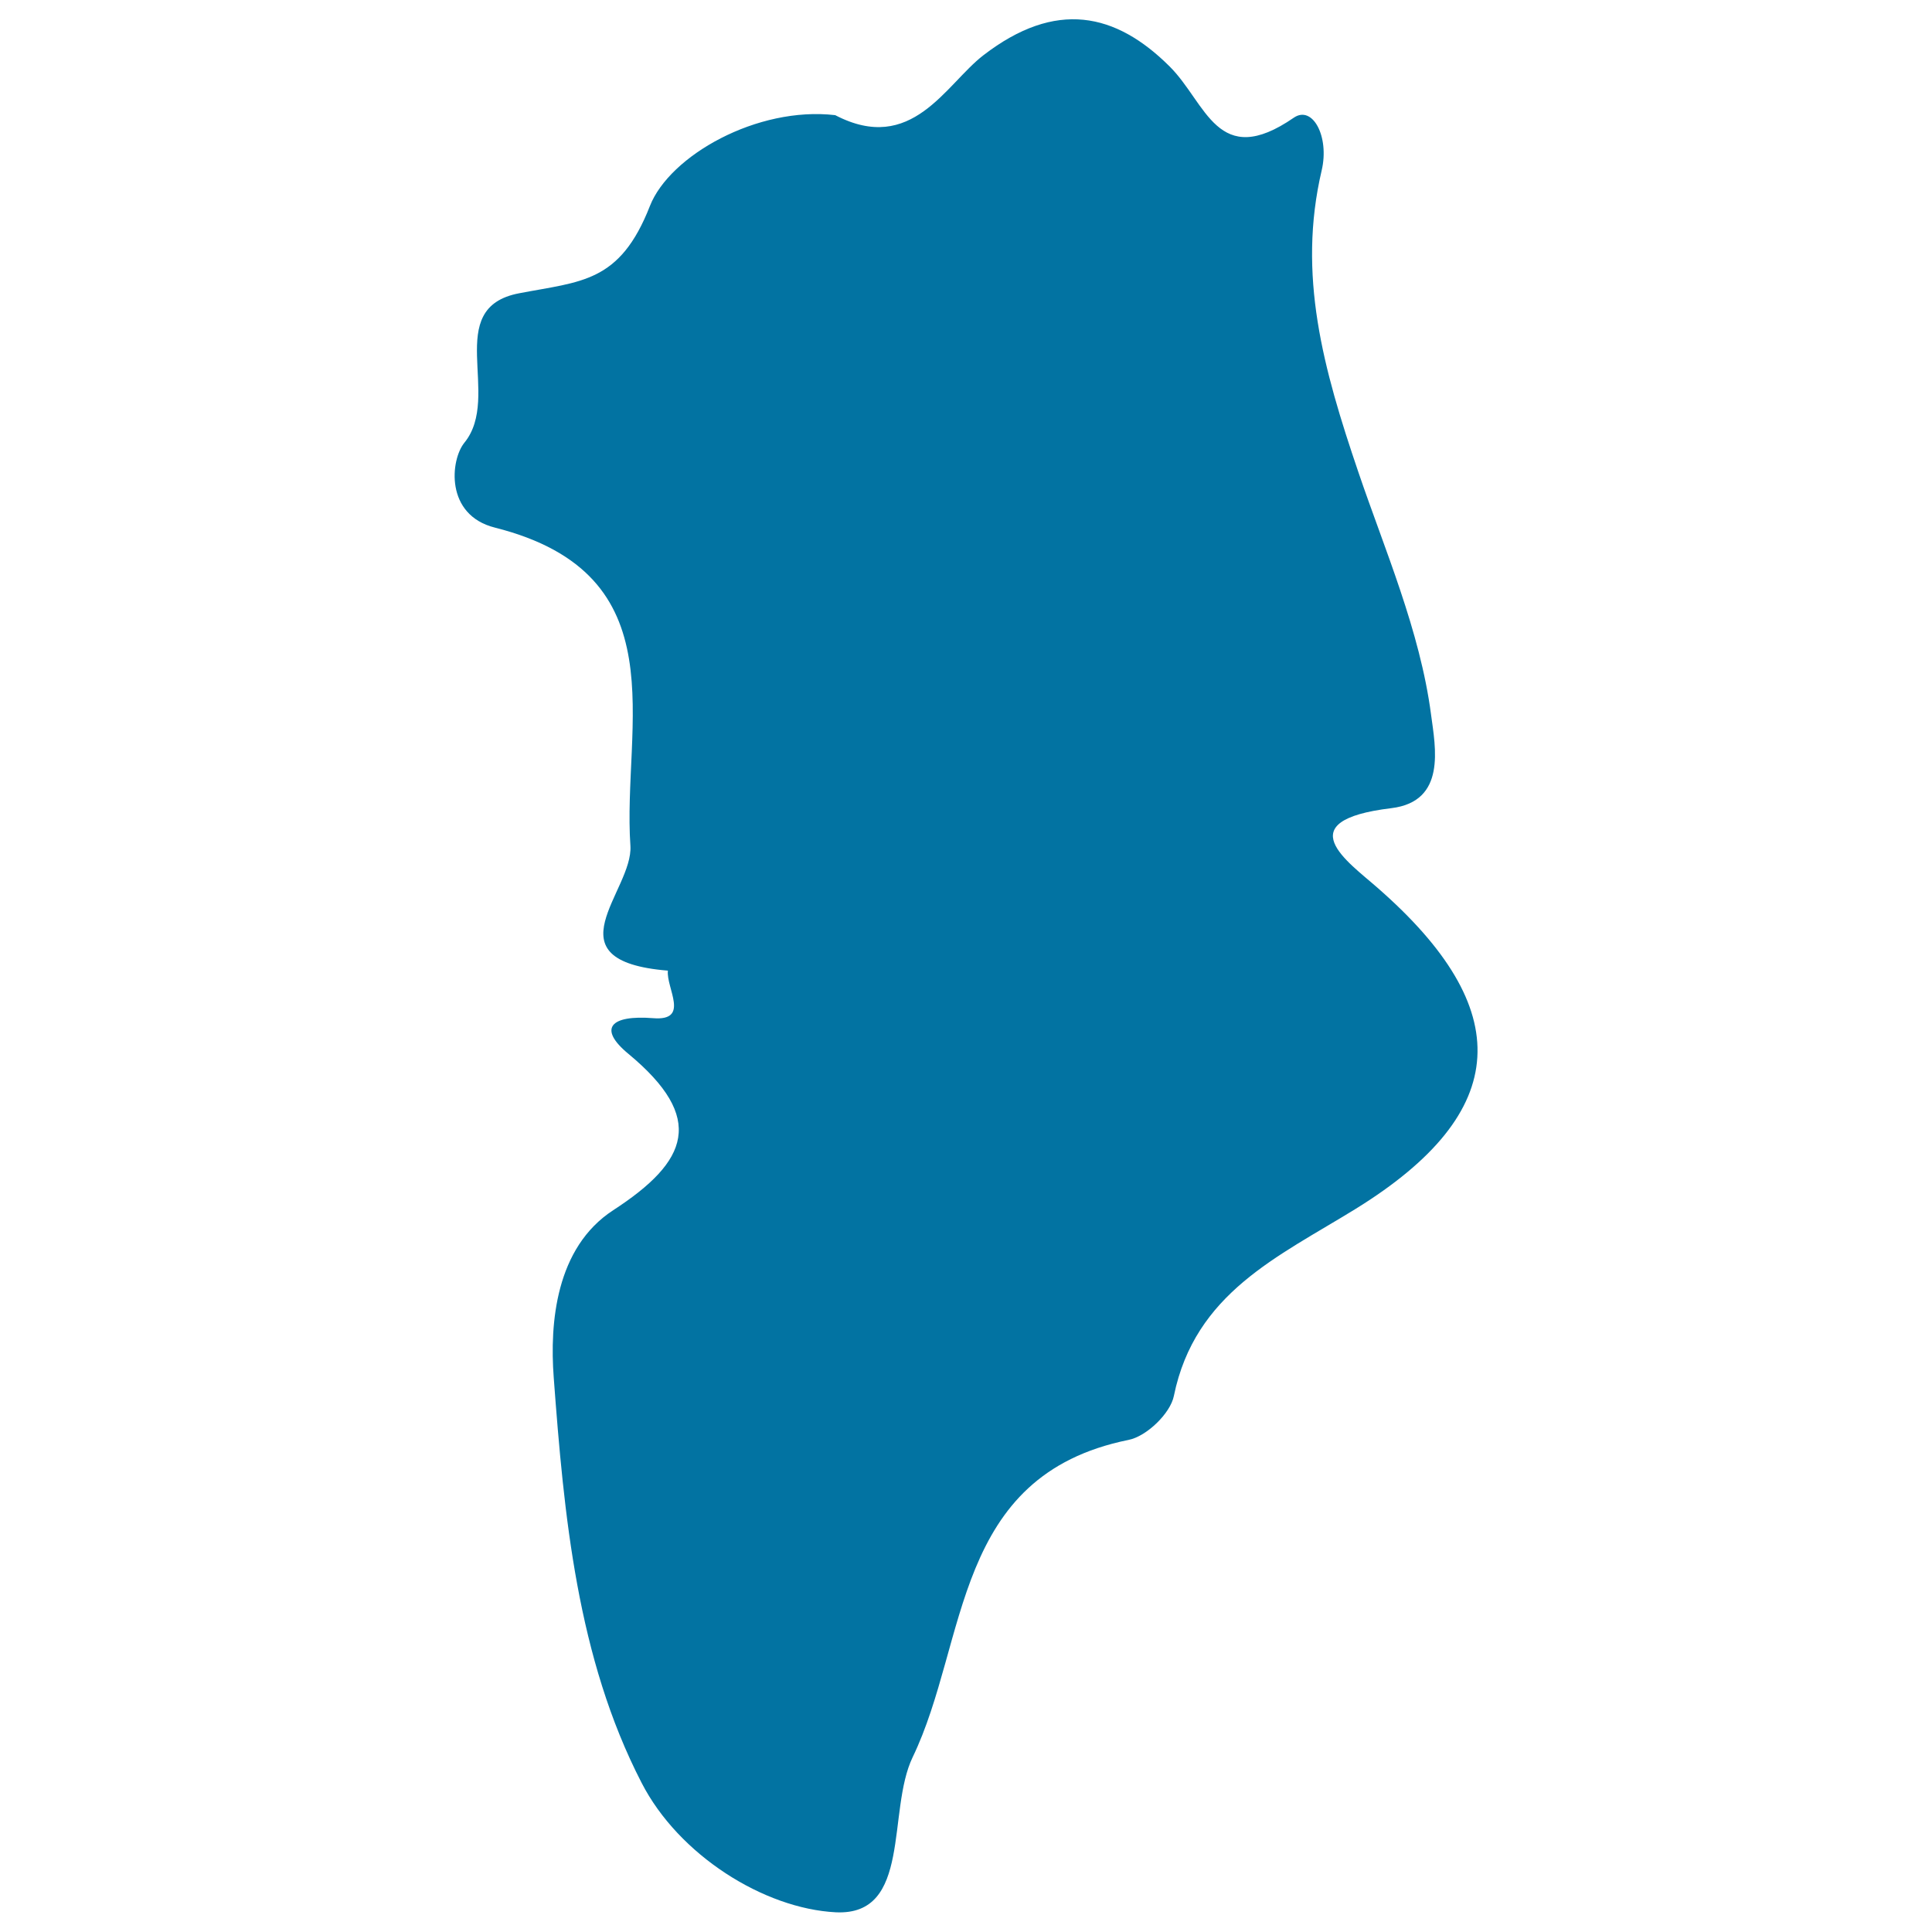
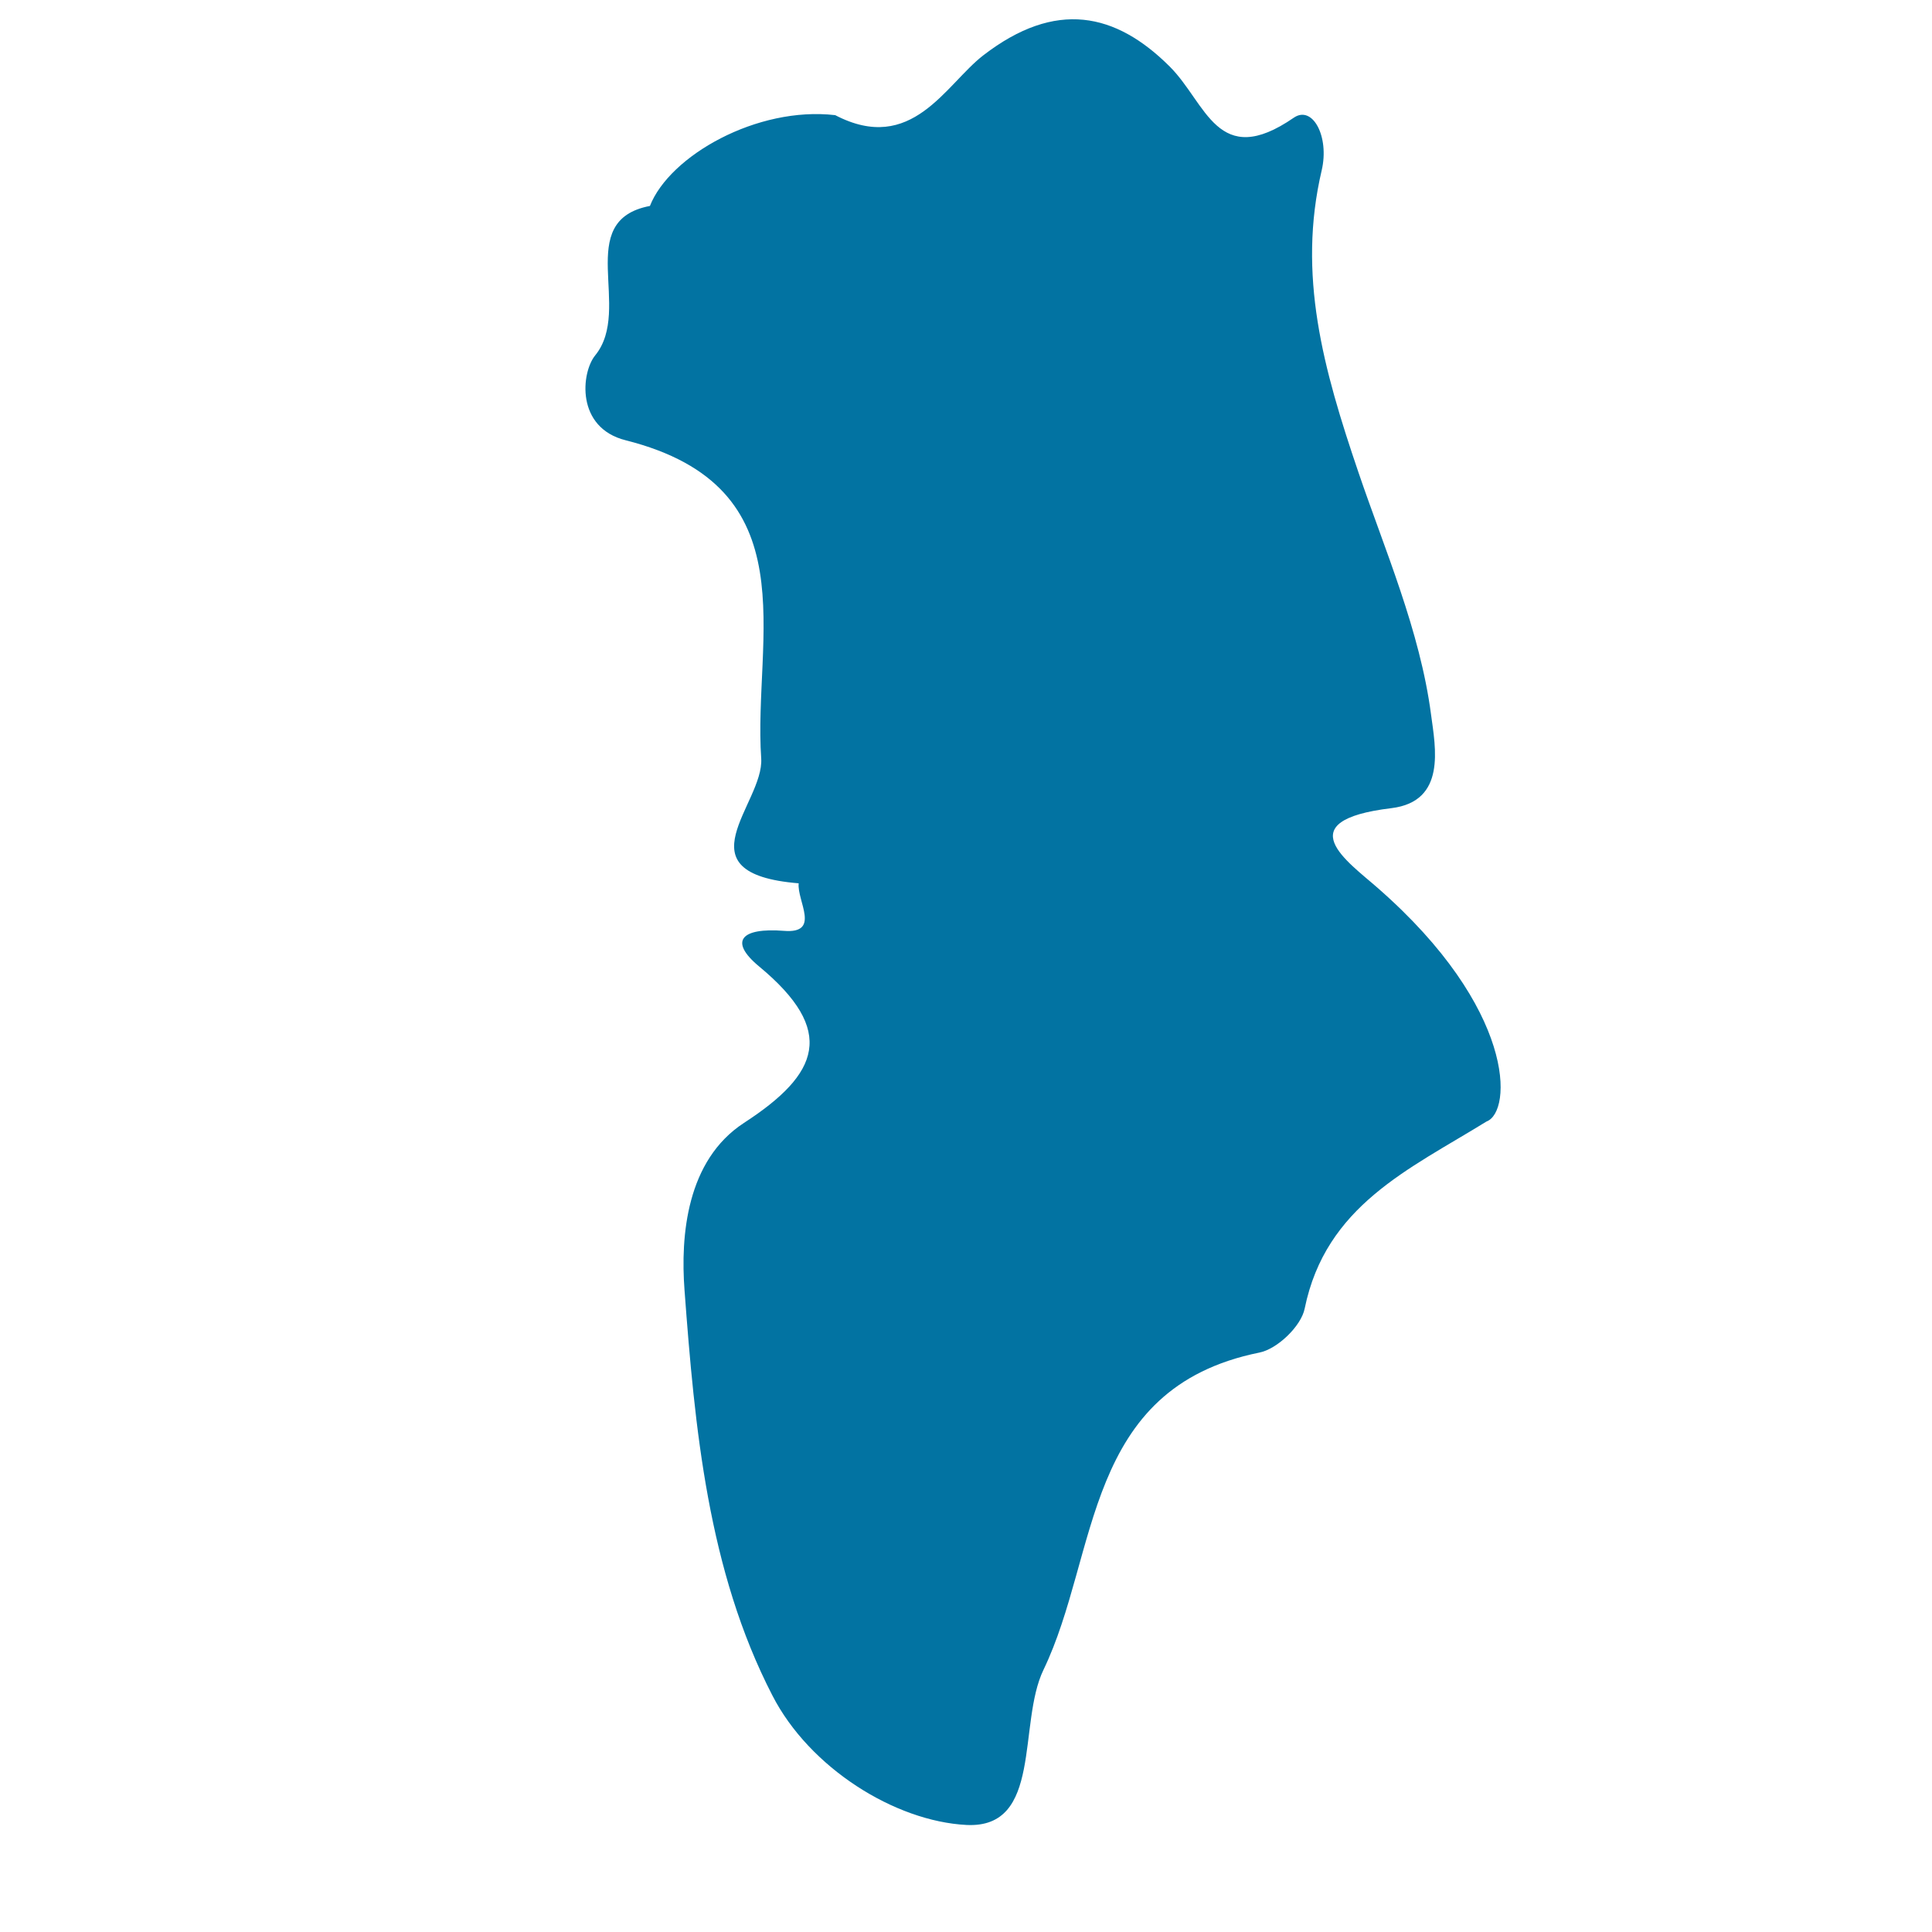
<svg xmlns="http://www.w3.org/2000/svg" viewBox="0 0 1000 1000" style="fill:#0273a2">
  <title>Greenland SVG icon</title>
  <g>
-     <path d="M713.1,459.6c-15.3-13.5-46.9-34.8,7.1-41.3c28.5-3.5,22.8-31.3,20.5-48.5c-5.7-43.4-24.1-85.6-37.6-125.4c-18.2-53.5-31.7-102.1-19-156.2c4.1-17.5-4.7-33.9-14.4-27.3c-39.6,27.3-45.2-7.5-64.3-26.5C577.5,6.6,546.5-0.3,509,28.6c-19.6,15.1-37,51.7-76.7,31c-40.4-4.7-85.7,21-95.9,47c-15.6,39.9-35.6,39-67.7,45.2c-40,7.6-8.7,53.2-28.3,77.3c-7.3,8.9-10.2,37.5,15.8,44c95.8,24.2,65.8,102.1,70.1,164.7c1.5,23.4-43.1,59.5,19.4,64.6c-1,9,11.7,26.2-7.7,24.6c-21.9-1.7-28.8,5.2-12.7,18.5c40,33.2,31.2,55.5-7.9,80.9c-29.8,19.4-32.9,58.5-30.8,86.5c5.3,71.3,12.1,145.2,45.5,209.9c19.2,37.4,63.3,65.1,100.5,67c39.5,1.9,26.3-52.3,39.8-80.3c28.9-60,20.4-145.7,111.7-164.2c9.3-1.8,21.7-13.7,23.5-22.8c10.9-53.3,53.9-72,94.1-96.8C782.9,575.5,784.6,522.1,713.1,459.6z" />
+     <path d="M713.1,459.6c-15.3-13.5-46.9-34.8,7.1-41.3c28.5-3.5,22.8-31.3,20.5-48.5c-5.7-43.4-24.1-85.6-37.6-125.4c-18.2-53.5-31.7-102.1-19-156.2c4.1-17.5-4.7-33.9-14.4-27.3c-39.6,27.3-45.2-7.5-64.3-26.5C577.5,6.6,546.5-0.3,509,28.6c-19.6,15.1-37,51.7-76.7,31c-40.4-4.7-85.7,21-95.9,47c-40,7.6-8.7,53.2-28.3,77.3c-7.3,8.9-10.2,37.5,15.8,44c95.8,24.2,65.8,102.1,70.1,164.7c1.5,23.4-43.1,59.5,19.4,64.6c-1,9,11.7,26.2-7.7,24.6c-21.9-1.7-28.8,5.2-12.7,18.5c40,33.2,31.2,55.5-7.9,80.9c-29.8,19.4-32.9,58.5-30.8,86.5c5.3,71.3,12.1,145.2,45.5,209.9c19.2,37.4,63.3,65.1,100.5,67c39.5,1.9,26.3-52.3,39.8-80.3c28.9-60,20.4-145.7,111.7-164.2c9.3-1.8,21.7-13.7,23.5-22.8c10.9-53.3,53.9-72,94.1-96.8C782.9,575.5,784.6,522.1,713.1,459.6z" />
  </g>
</svg>